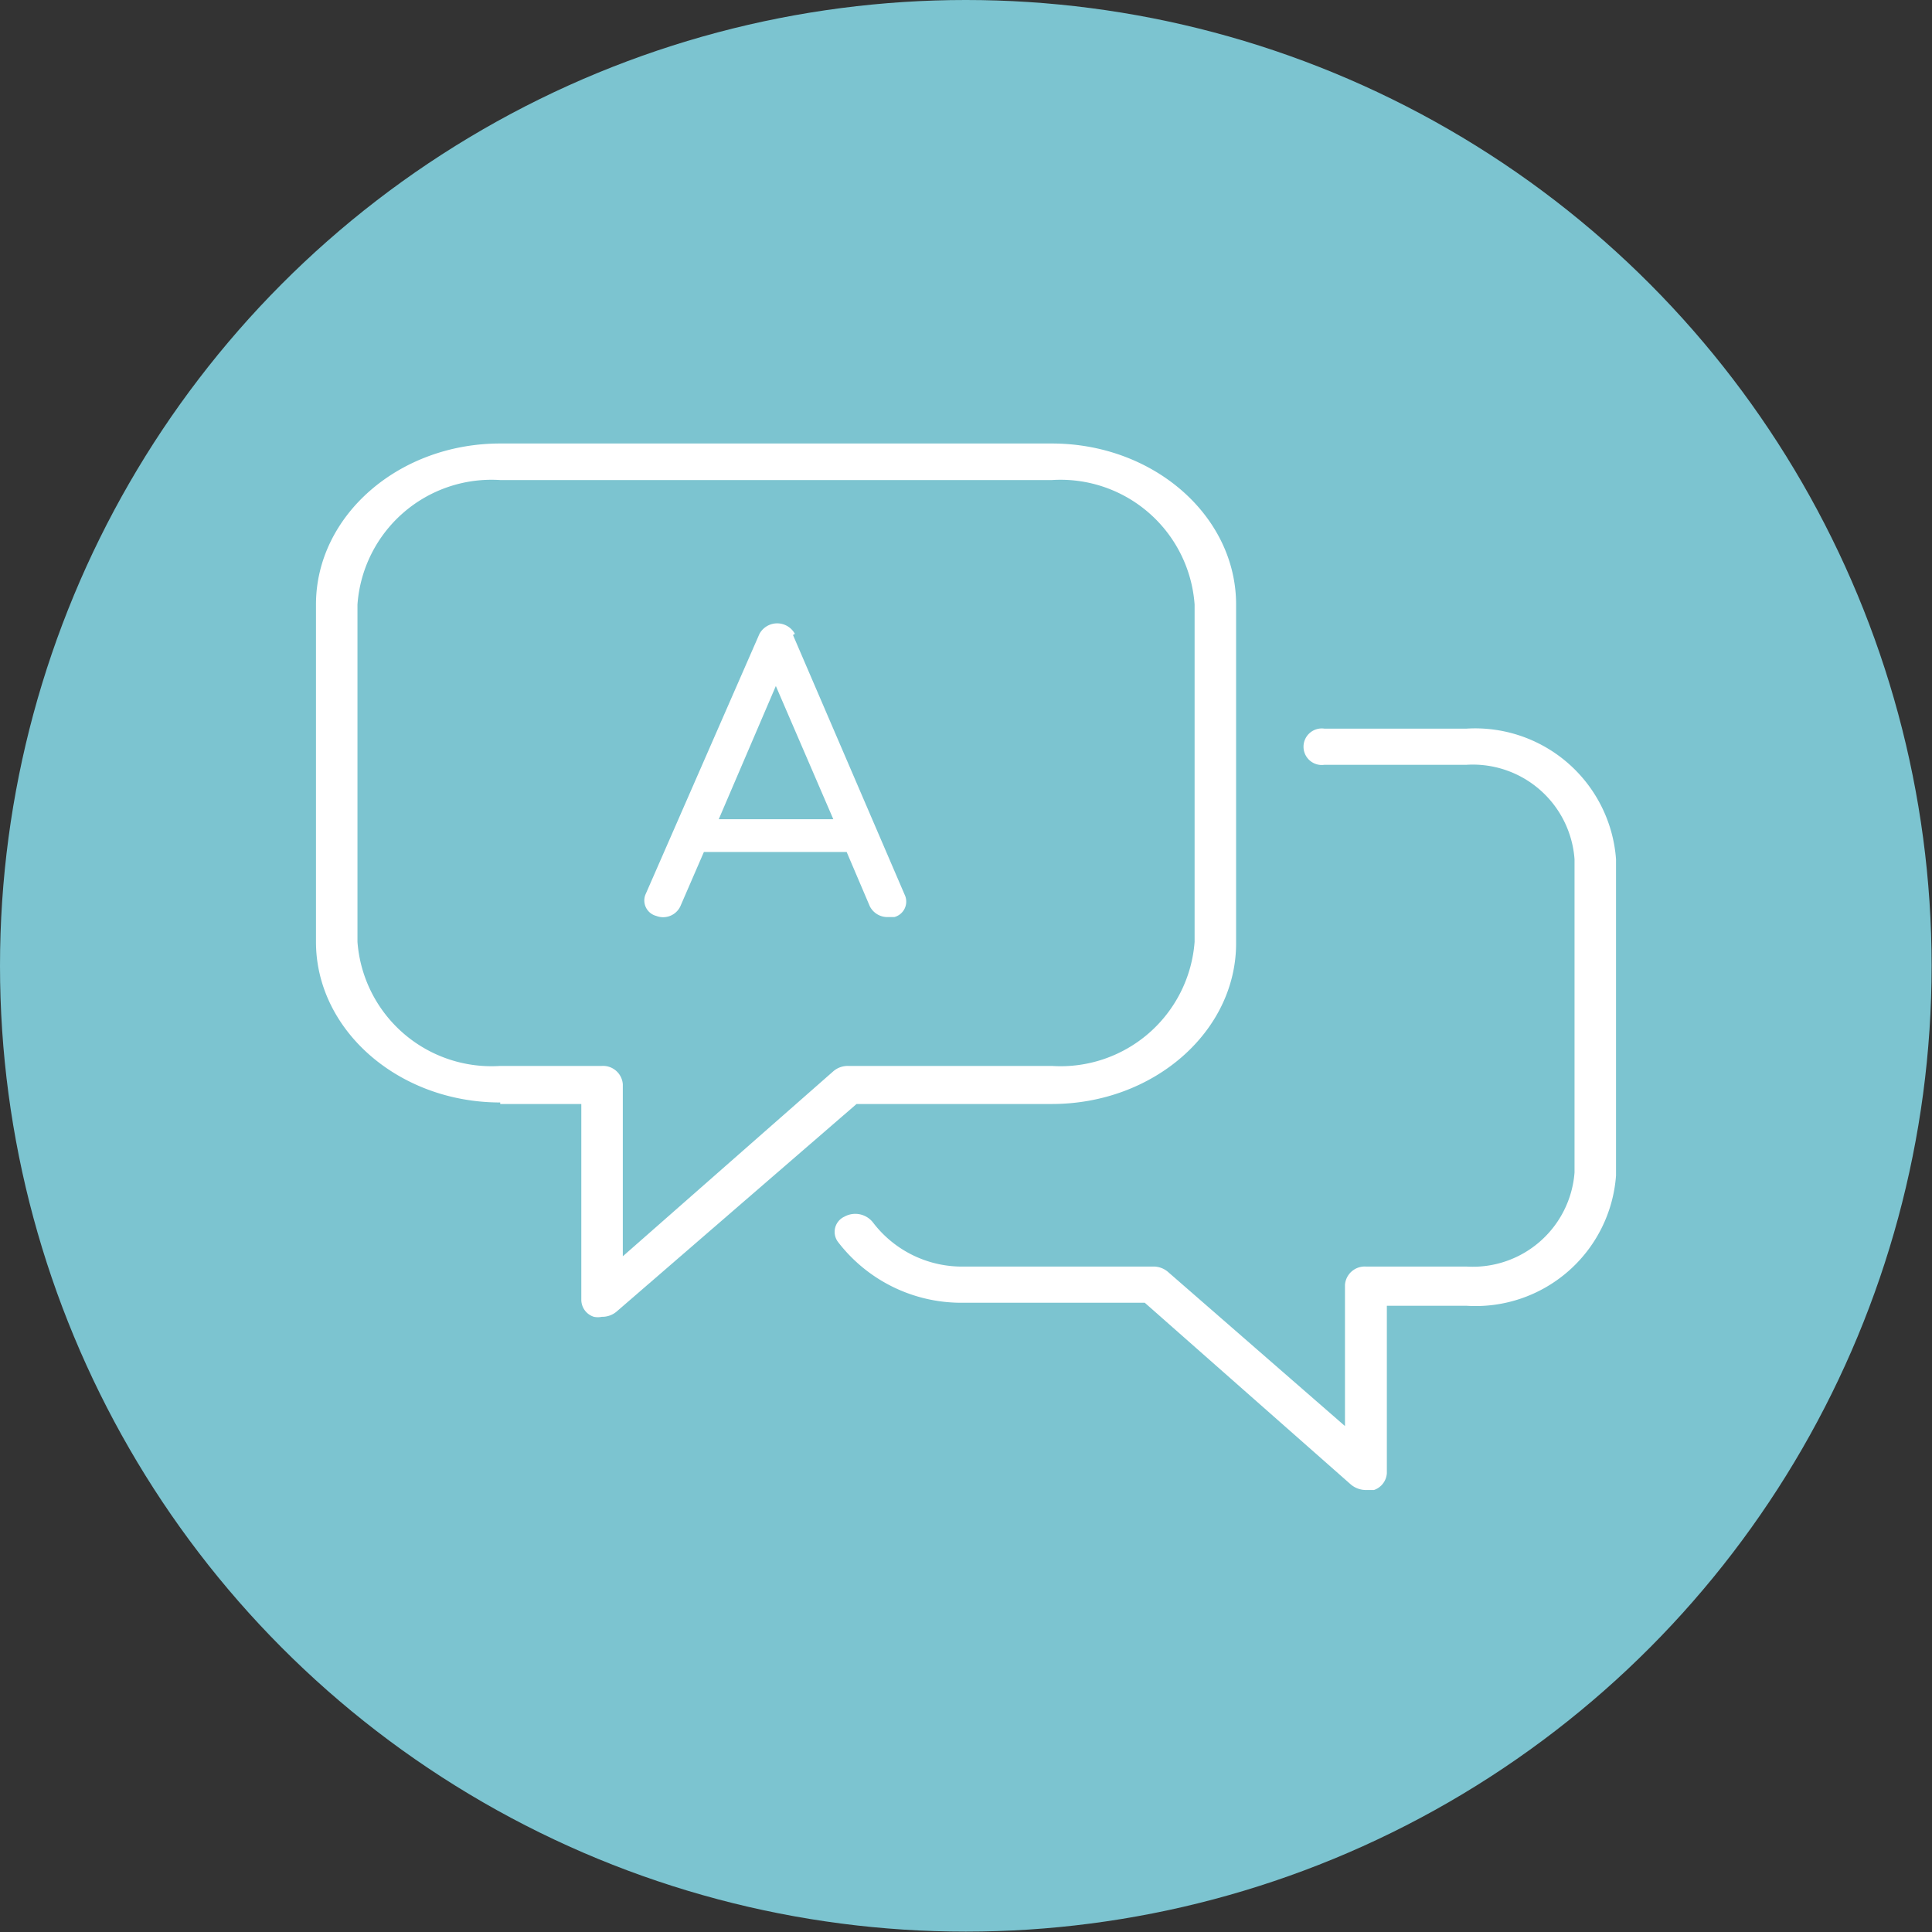
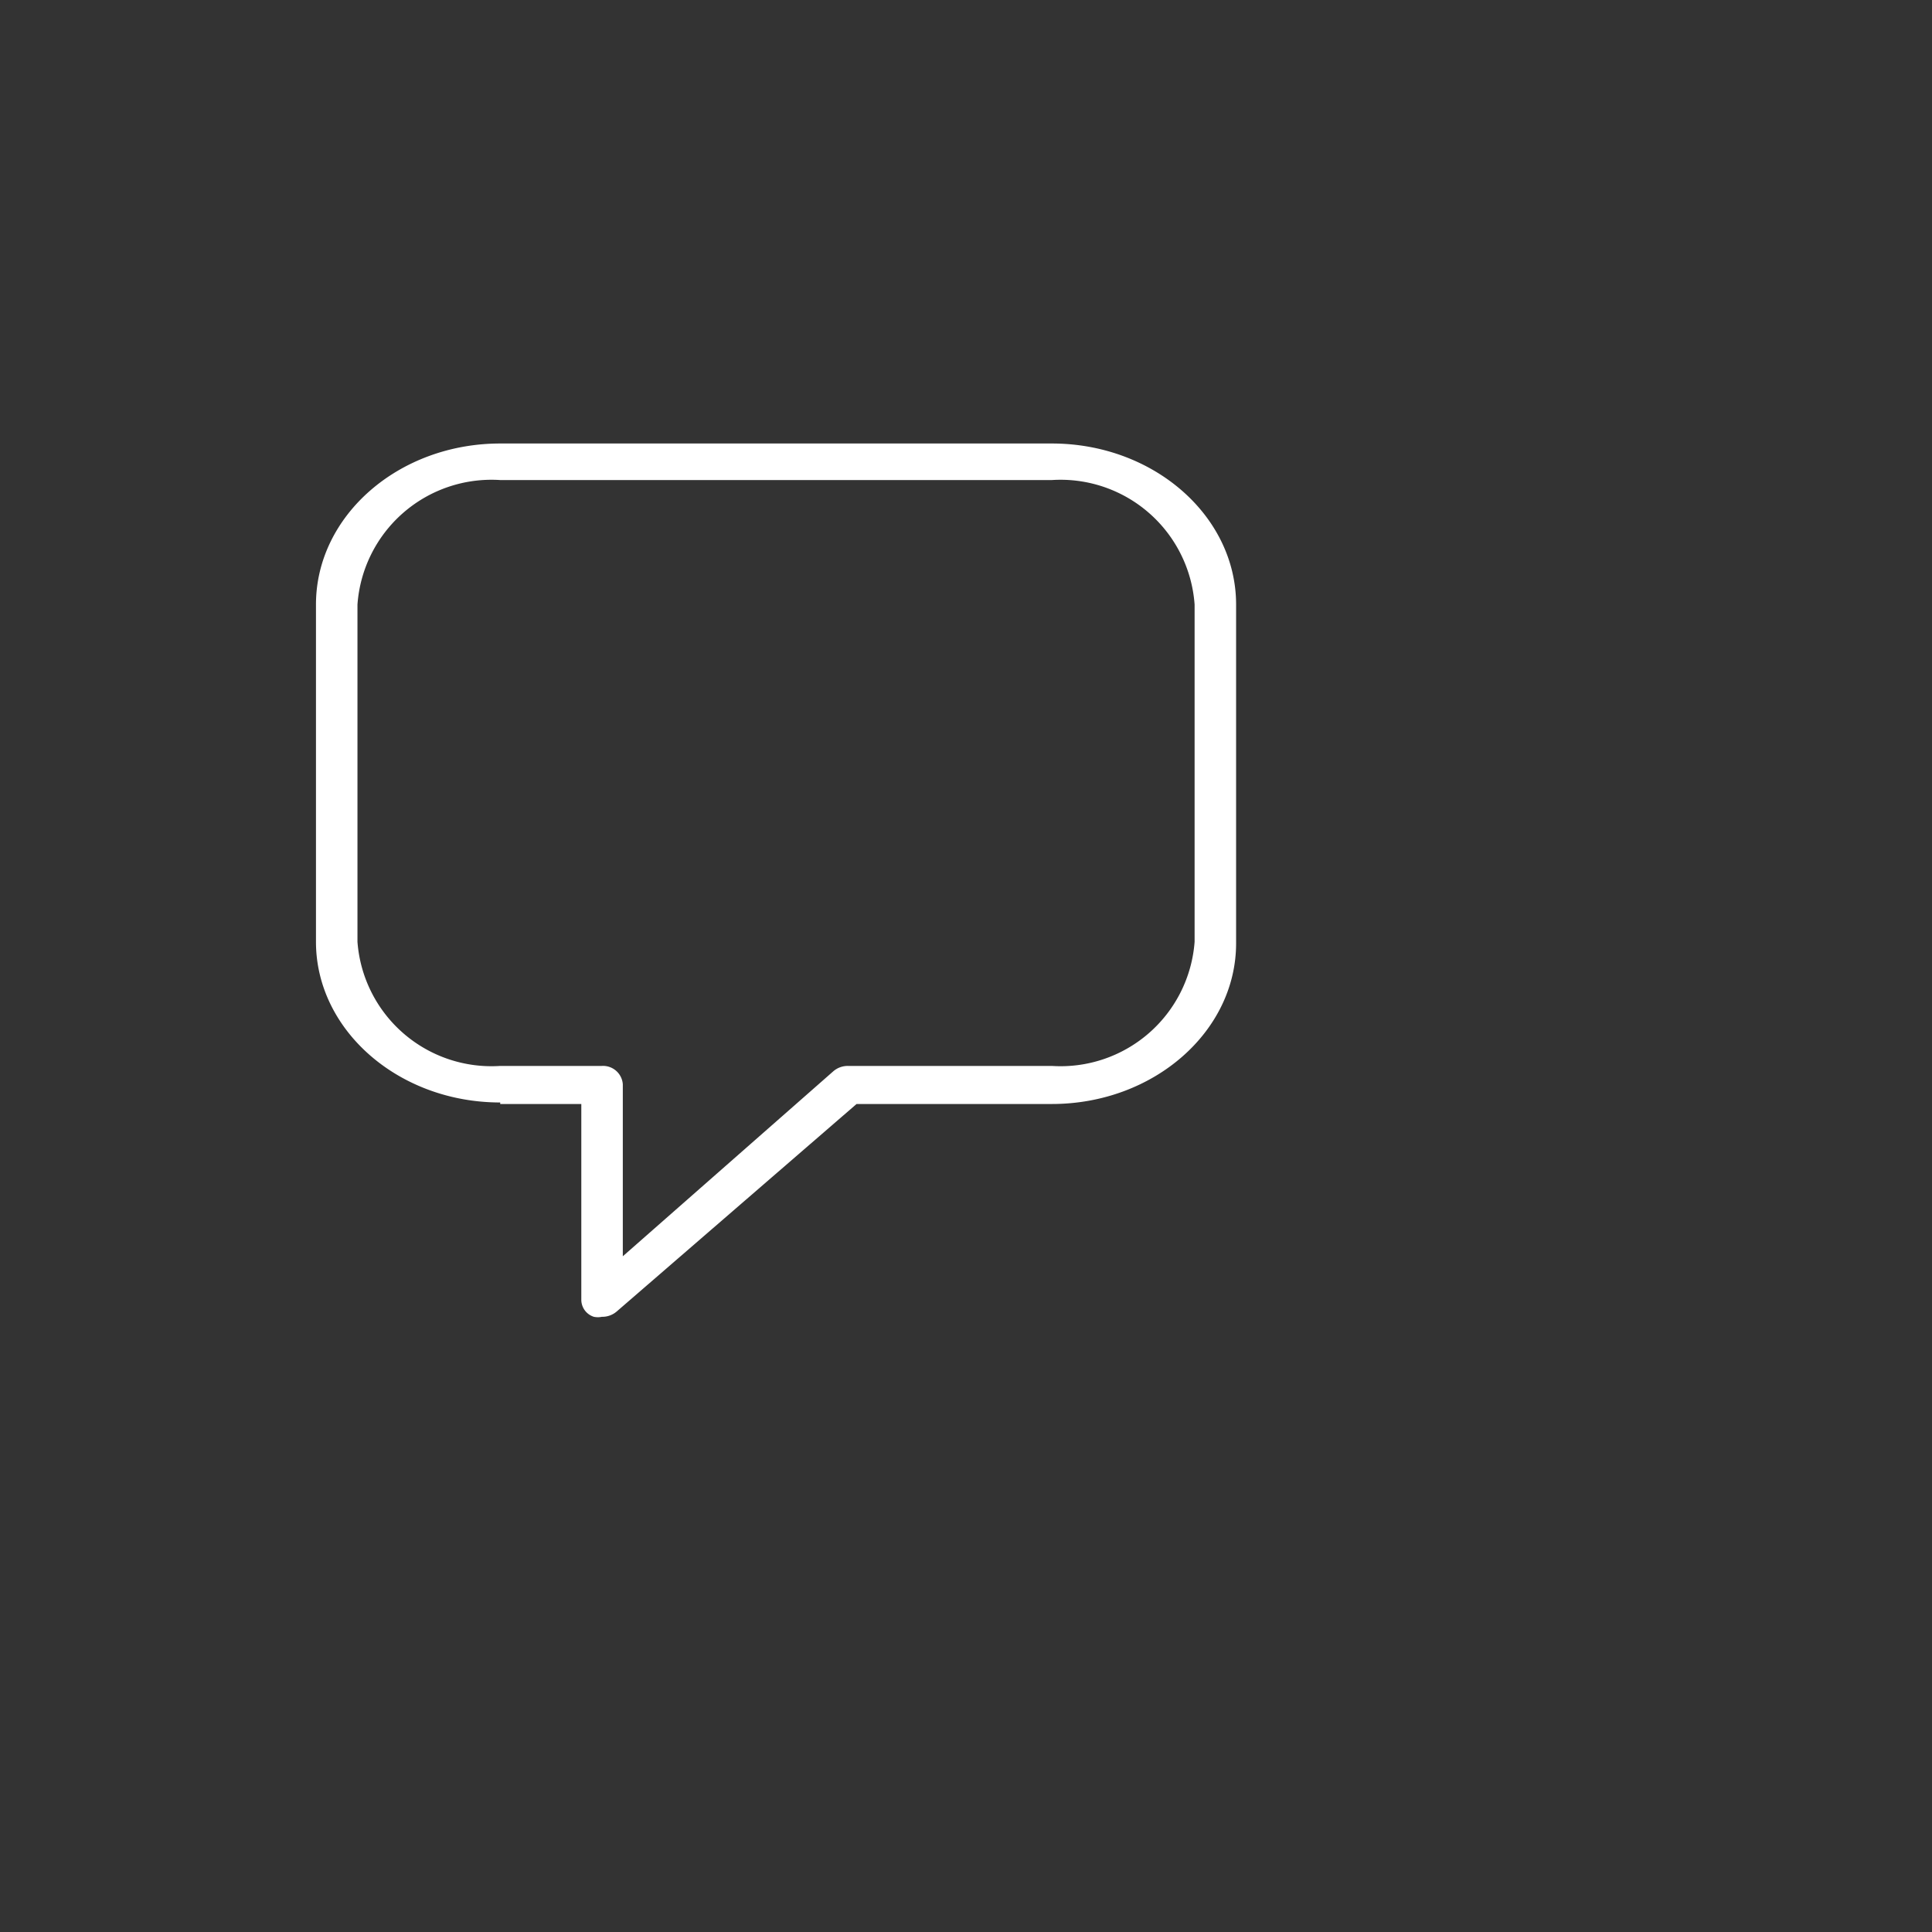
<svg xmlns="http://www.w3.org/2000/svg" viewBox="0 0 50.75 50.75">
  <rect x="0" y="0" width="50.75" height="50.75" fill="#333333" stroke="none" />
  <defs>
    <style>.cls-1{fill:#7cc4d0;}.cls-2{fill:#fff;}</style>
  </defs>
  <title>LTTR-Brochure-Icon</title>
  <g id="Layer_4" data-name="Layer 4">
-     <circle class="cls-1" cx="25.37" cy="25.37" r="25.37" />
-     <path class="cls-2" d="M18.88,21.52l1.5-3.5,1.51,3.5Zm2-4.87a.53.53,0,0,0-.93,0l-3,6.86a.42.42,0,0,0,.29.55.5.5,0,0,0,.63-.25l.62-1.43h3.75l.61,1.43a.52.52,0,0,0,.47.28l.17,0a.42.42,0,0,0,.29-.55l-2.95-6.86Z" />
    <path class="cls-2" d="M9.39,15.88a3.53,3.53,0,0,1,3.75-3.27H27.63a3.53,3.53,0,0,1,3.75,3.27v8.86A3.53,3.53,0,0,1,27.63,28H22.28a.58.58,0,0,0-.39.14L16.36,33V28.48a.52.52,0,0,0-.55-.48H13.14a3.53,3.53,0,0,1-3.75-3.26V15.88ZM13.14,29h2.13v5.15a.47.47,0,0,0,.33.44.52.52,0,0,0,.21,0,.58.58,0,0,0,.39-.14L22.5,29h5.13c2.67,0,4.84-1.9,4.84-4.22V15.88c0-2.33-2.17-4.23-4.84-4.23H13.14c-2.67,0-4.84,1.9-4.84,4.23v8.86c0,2.32,2.17,4.22,4.84,4.22Z" />
-     <path class="cls-2" d="M34.79,20.09h3.73a2.68,2.68,0,0,1,2.84,2.48V30.8a2.68,2.68,0,0,1-2.84,2.47H35.88a.52.52,0,0,0-.55.48v3.71l-4.65-4.05a.58.58,0,0,0-.39-.14H25.34a2.94,2.94,0,0,1-2.41-1.16.59.59,0,0,0-.75-.15.44.44,0,0,0-.17.66,4.08,4.08,0,0,0,3.33,1.6h4.73L35.49,39a.62.62,0,0,0,.39.14l.21,0a.5.5,0,0,0,.34-.44v-4.4h2.09a3.7,3.7,0,0,0,3.93-3.42V22.57a3.71,3.71,0,0,0-3.93-3.43H34.79a.48.48,0,1,0,0,.95Z" />
  </g>
</svg>